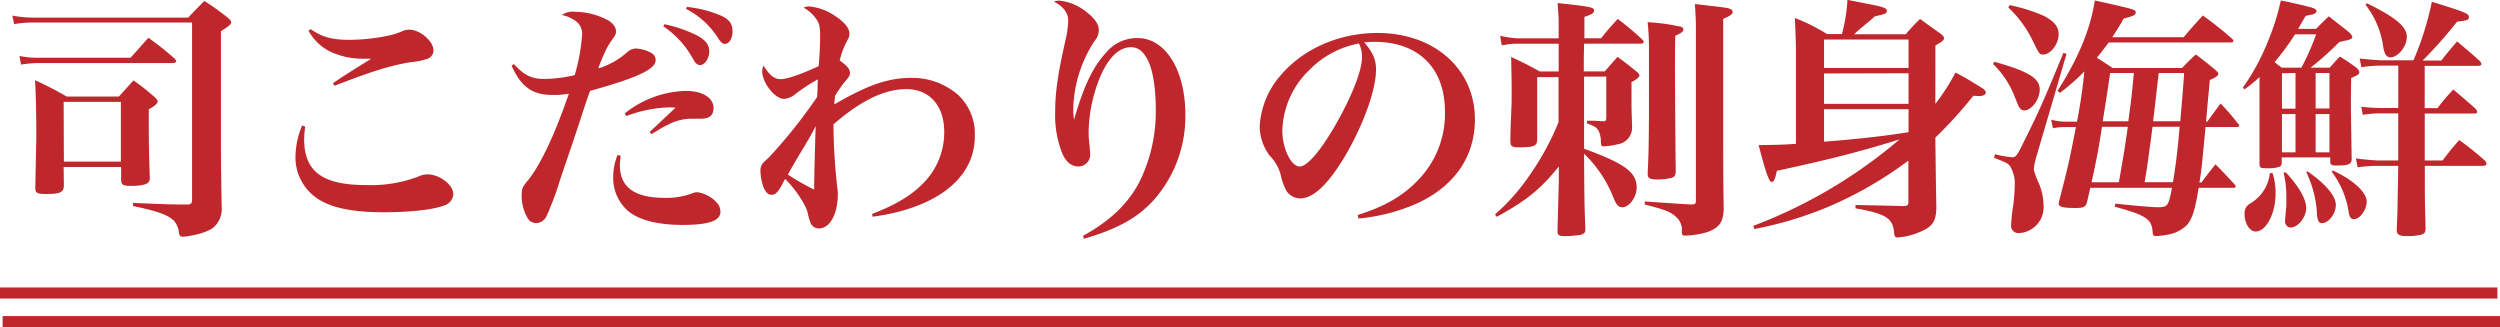
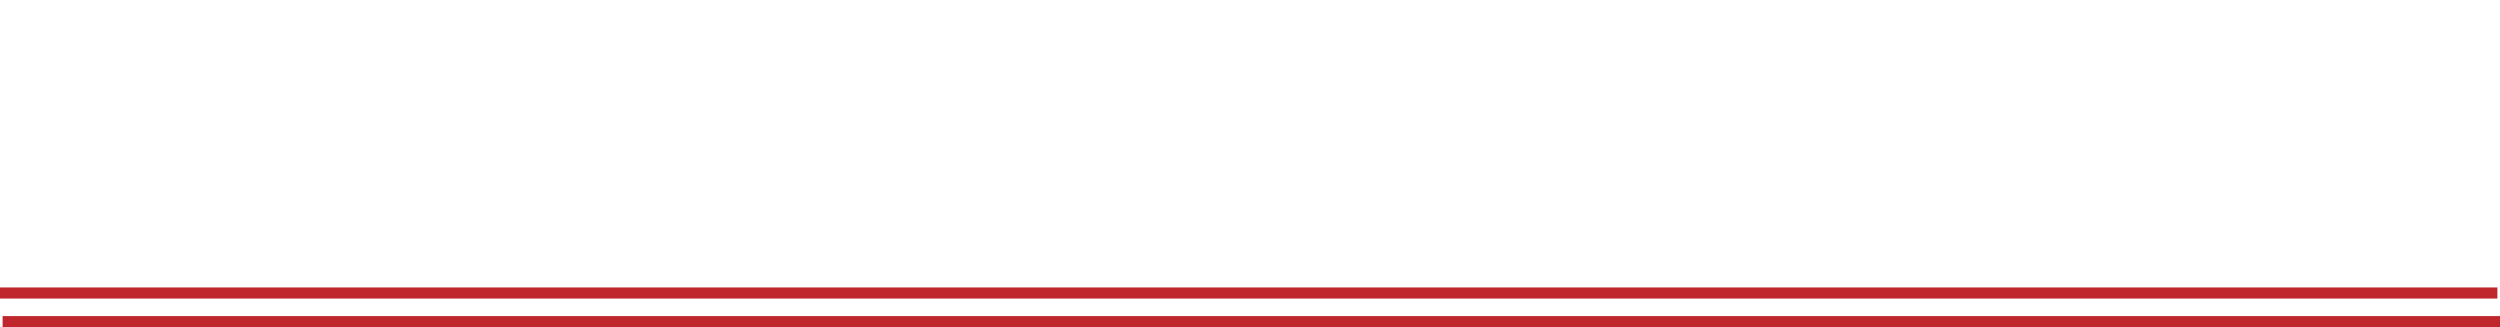
<svg xmlns="http://www.w3.org/2000/svg" viewBox="0 0 450.5 58.96">
  <defs>
    <style>.cls-1{fill:#bf272d;}.cls-2{fill:none;stroke:#bf272d;stroke-width:2px;}</style>
  </defs>
  <g id="レイヤー_1-2">
-     <path class="cls-1" d="M2.22 2.81a20.74 20.74 0 0 0 3.91.36h27.79c1.24-1.33 1.66-1.74 2.9-3a42.38 42.38 0 0 1 4.19 3c.46.37.64.6.64.87s-.18.56-1.84 1.57v20.57c0 .14 0 3.82.14 11.13a4.45 4.45 0 0 1-1.15 3.36c-.74.83-2.44 1.47-4.65 1.84a7 7 0 0 1-1.19.14c-.42 0-.6-.14-.7-.6a4.14 4.14 0 0 0-.82-2.16c-1-1.11-3-1.84-7.46-2.76v-.56c5.89.23 6.12.28 9.57.28h.14a.41.41 0 0 0 .18 0c.51 0 .74-.28.74-.79v-32h-28.52a20.58 20.58 0 0 0-3.54.28zm1.29 7.27a15.05 15.05 0 0 0 3.54.32h16.47c1.48-1.61 1.84-2.07 3.22-3.59a51.65 51.65 0 0 1 4.74 3.77c.19.23.28.32.28.46s-.23.32-.69.32h-23.92a21.55 21.55 0 0 0-3.36.28zm8 23.41c-.05 1.2-.69 1.47-3.36 1.47-1.42 0-1.79-.23-1.79-1.05.09-5.16.18-8.24.18-9.34 0-4.74-.09-7.73-.23-10.12a60.51 60.51 0 0 1 5.69 2.94h9.43l2.62-2.9c1.75 1.24 2.25 1.66 3.82 3 .41.41.55.59.55.82s-.46.79-1.61 1.38c0 6.58 0 6.58.18 12.24a1.36 1.36 0 0 1-.23.92c-.36.42-1.51.65-3 .65s-1.89-.14-1.93-1v-2.41h-10.36zm0-4.37h10.27v-10.76h-10.31zM55 22.82a17.09 17.09 0 0 0-.19 2.25c0 5.85 3.31 8.28 11.18 8.28a24.19 24.19 0 0 0 9.34-1.51 3.82 3.82 0 0 1 1.67-.42c2.25 0 4.69 1.89 4.69 3.59a2.28 2.28 0 0 1-1.61 2c-2 .78-6.12 1.24-11 1.24-5.43 0-9.25-.78-11.69-2.35a8.86 8.86 0 0 1-4.14-7.73 14.82 14.82 0 0 1 1.2-5.57zm1-17.57c2 1.42 3.77 1.93 7.08 1.93a35.26 35.26 0 0 0 6.35-.65 13.35 13.35 0 0 0 3.27-1 3.6 3.6 0 0 1 1-.19c2 0 4.42 2.07 4.42 3.78a1.63 1.63 0 0 1-1.2 1.51 11.51 11.51 0 0 1-2.81.56c-3.72.59-7.08 1.65-13.84 4.27l-.27-.46c1.24-.88 3.91-2.58 6.9-4.42h-1.38a13.77 13.77 0 0 1-5.93-1.24 9 9 0 0 1-4-3.82zM92.61 11.55c1.84 2 3.13 2.67 5.43 2.67a23.82 23.82 0 0 0 5.52-.69 33.39 33.39 0 0 0 1.34-7.41 2.82 2.82 0 0 0-1-2.21 6.11 6.11 0 0 0-2.67-1.2 3.56 3.56 0 0 1 2.4-.59 13.13 13.13 0 0 1 5.37 1.24c1.24.55 2 1.43 2 2.25 0 .56-.09.69-.74 1.61s-1.26 1.89-2.46 5.11a14 14 0 0 0 5.2-2.9 2.38 2.38 0 0 1 1.52-.69 6.26 6.26 0 0 1 2.9.83 1.45 1.45 0 0 1 .73 1.24v.09c-.09 1.61-3.36 3.13-11.82 5.48-.6 1.65-.6 1.65-2 5.93-.88 2.67-.88 2.67-3.36 9.94a52.89 52.89 0 0 1-2.51 6.75 2.15 2.15 0 0 1-1.84 1.2 1.85 1.85 0 0 1-1.48-.78 8.13 8.13 0 0 1-1.14-4.18c0-1.24.14-1.56 1.15-2.76 2.21-2.71 4.83-8.23 7.36-15.6a15.35 15.35 0 0 1-3 .23c-3.59 0-5.66-1.51-7.32-5.29zm19.23 16.51c-.09.88-.13 1.34-.13 1.75 0 3.91 2.62 5.84 8.05 5.84a13.13 13.13 0 0 0 5-.82 2.33 2.33 0 0 1 .92-.19 5.84 5.84 0 0 1 3.45 1.84 2.38 2.38 0 0 1 .69 1.7c0 1.61-2.11 2.35-6.85 2.35-4.42 0-7.82-.87-9.76-2.48a7.88 7.88 0 0 1-2.71-6.17 10.58 10.58 0 0 1 .78-3.95zm.74-7.63a18.4 18.4 0 0 1 11-4.05c3 0 5 1.24 5 3.08 0 1.29-.73 1.93-2.25 1.93h-1.79a9.2 9.2 0 0 0-4 1 17.11 17.11 0 0 0-1.94 1.06l-1.24.73-.27-.41 4.64-4.37a11.2 11.2 0 0 0-1.15-.05 23.66 23.66 0 0 0-7.73 1.57zm7.13-16.06a23.28 23.28 0 0 1 6.17 2.16c1.38.83 1.93 1.61 1.93 2.76s-.78 2.44-1.66 2.44c-.46 0-.83-.32-1.24-1.06a16.76 16.76 0 0 0-5.38-5.93zm4.05-3.13a21.47 21.47 0 0 1 6.24 1.61c1.47.69 2 1.48 2 2.81s-.64 2.25-1.38 2.25c-.41 0-.69-.27-1.15-.92a14.61 14.61 0 0 0-5.84-5.38zM157.15 38.55c4.79-1.84 7.78-3.77 10-6.39a13 13 0 0 0 3-8.42c0-4.69-2.67-7.68-6.81-7.68-4 0-8.28 2.11-13.15 6.35v.64a108.5 108.5 0 0 0 .73 11.09 4.87 4.87 0 0 1 .05.92c0 3.49-1.43 6.11-3.41 6.11a1.59 1.59 0 0 1-1.51-1.05 9.16 9.16 0 0 1-.51-1.8c-.32-1.38-2.25-4.32-4.05-6.07a9.61 9.61 0 0 0-.5.92c-.83 1.52-1.29 1.93-1.94 1.93s-1-.41-1.42-1.24a9.66 9.66 0 0 1-.6-3c0-1 .23-1.38 1.47-2.43a90.86 90.86 0 0 0 8.74-10.95c.05-.65.05-.65.09-1.57a15.08 15.08 0 0 1 .05-1.61 32.53 32.53 0 0 0-4.12 2.7 3.48 3.48 0 0 1-2 .82c-1.61 0-3.91-2.89-3.91-5a3.06 3.06 0 0 1 .23-1c1.15 1.8 1.93 2.44 3.13 2.44s3.91-1 6.81-2.34c.14-1.29.27-4 .27-5.11 0-1.84-.09-2.44-.59-3.22a6.71 6.71 0 0 0-2.4-2.21 2.44 2.44 0 0 1 1-.23 10 10 0 0 1 4.87 1.85c1.52 1 2.39 2.12 2.39 3 0 .59 0 .59-.74 2a15 15 0 0 0-1 2.9c1.38 1 1.84 1.56 1.84 2.25 0 .42-.14.69-.83 1.48a19.45 19.45 0 0 0-1.89 2.71v.41a6.35 6.35 0 0 0-.09 1.06c6-3.49 9.71-4.78 13.89-4.78a12.61 12.61 0 0 1 8.42 3.08 9.56 9.56 0 0 1 3 7.45c0 7.55-6.86 12.93-18.4 14.49zm-12.92-11c-1 1.7-1.52 2.57-2.26 3.91a44.55 44.55 0 0 0 4.74 2.71c0-2.39.18-8.78.28-11.45-.83 1.62-1.25 2.35-2.76 4.84zM195.15 42.51c4.88-2.72 8-5.66 10.12-9.62a28.49 28.49 0 0 0 3-13.29c0-3.59-.51-6.9-1.38-8.65s-1.79-2.44-3.13-2.44c-2.07 0-4 1.84-5.47 5.25a27.18 27.18 0 0 0-2.12 9.84 16.33 16.33 0 0 0 .19 2.72c0 .59.09 1.19.09 1.38a2.14 2.14 0 0 1-2.12 2.3c-1.2 0-2.16-.74-2.85-2.21a18.51 18.51 0 0 1-1.34-7.5c0-3.59.46-6.86 1.85-13a17.21 17.21 0 0 0 .5-3.59c0-1.38-.87-2.53-2.57-3.41a2.75 2.75 0 0 1 .92-.18 9.1 9.1 0 0 1 4.87 2c1.57 1.19 2.3 2.25 2.3 3.35a3.11 3.11 0 0 1-.78 1.94 23.26 23.26 0 0 0-3.83 12.2c0 .55 0 1 .14 2 1.71-6 3.41-9.57 5.76-12.1a7.25 7.25 0 0 1 5.7-2.64c5 0 8.6 5.75 8.6 13.8a22.73 22.73 0 0 1-5.84 15.55c-2.9 3.12-6.44 5.06-12.42 6.81zM244.65 38.74c4.92-1.52 8.37-3.55 11.13-6.54a17.12 17.12 0 0 0 4.6-12.1c0-7.86-4.79-12.56-12.7-12.56a13.21 13.21 0 0 0-1.84.1c1.61 1.88 2.12 3.13 2.12 4.92 0 3.68-2.35 10.12-5.66 15.69-3 5-5.66 7.5-8 7.5a3 3 0 0 1-2.48-1.34 11.08 11.08 0 0 1-1.06-3 8 8 0 0 0-2-3.41 8.85 8.85 0 0 1-1.76-5.32 15.18 15.18 0 0 1 3.86-9.2c4-4.69 10.49-7.54 17.34-7.54 10.26 0 17.58 6.48 17.58 15.59 0 6.67-3.68 12-10.35 15.09a34 34 0 0 1-10.63 2.76zm-8.65-26.18a15.69 15.69 0 0 0-4.92 11c0 3.17 1.56 6.44 3.13 6.44s4.55-3.82 7.54-9.48c2.3-4.32 3.68-8.14 3.68-10.16a5.2 5.2 0 0 0-.18-1.52 4 4 0 0 0-.37-1 16.67 16.67 0 0 0-8.88 4.72zM286 21.76h1.34l1.42.09h.14c.42 0 .55-.14.55-.65v-7.4h-4v13c7.32 2.67 9.48 4.23 9.48 7 0 1.71-1.34 3.55-2.58 3.55-.69 0-1.1-.42-1.65-1.84a22.5 22.5 0 0 0-5.25-7.82c.05 8.69.05 8.69.23 13.43v.32c0 .46-.28.74-.92.88a16.87 16.87 0 0 1-2.94.23c-.83 0-1.15-.23-1.15-.74v-.31c0-.65.09-3.64.23-8.88v-2.62c-3.22 4-5.75 6.11-11.18 9.06l-.33-.42a36.81 36.81 0 0 0 6.45-7.36 47.58 47.58 0 0 0 5.01-9.28v-8.1h-3.85v11.22c0 1.2-.55 1.43-3.45 1.43-1.06 0-1.38-.23-1.38-1.06 0-1.52 0-1.52.18-5.94.05-.69.05-1.75.05-2.94 0-1.52 0-1.52-.09-6.35 2.25 1.06 2.94 1.38 5.15 2.62h3.41v-5h-7.27a12.07 12.07 0 0 0-2.07.13 4.88 4.88 0 0 1-.92.14l-.28-1.7a18.42 18.42 0 0 0 3.27.46h7.27v-3.14c0-.64-.14-2.53-.19-3.22 6 .65 6.58.74 6.58 1.38 0 .42-.46.69-1.75 1.11v3.86h3c1.24-1.56 1.65-2 3-3.49a49.21 49.21 0 0 1 4.49 3.77.55.55 0 0 1 .19.36c0 .19-.19.33-.51.33h-10.23c-.05 2.76-.05 2.76-.05 5h3.77c1-1.15 1.29-1.47 2.3-2.62 1.48 1.06 1.94 1.43 3.36 2.58.42.36.6.59.6.78s-.32.6-1.43 1.19v4c0 .23 0 1.06.05 2.21 0 .46.05 1.1.05 2a3 3 0 0 1-2.63 2.99 11.79 11.79 0 0 1-2.53.37c-.36 0-.41-.14-.46-.69a4.93 4.93 0 0 0-.36-2c-.33-.65-.7-.92-2.17-1.47zm10.4 14.54c4.51.32 7.27.5 8.33.55.69 0 .87-.14.87-.6v-31.25c0-1.28-.05-2.25-.18-4.27 1.19.14 3 .32 5.38.64 1 .14 1.43.41 1.43.78s-.37.69-1.71 1.25v22.18c0 1.56 0 7.87.1 12.19-.14 2.3-.79 3.22-2.81 4a15.51 15.51 0 0 1-4.09.69c-.56 0-.65-.14-.65-.79a3.07 3.07 0 0 0-1.07-2.61c-1.06-.92-1.84-1.24-5.61-2.21zm6.16-31.56c.56.09.79.27.79.6s-.33.6-1.47 1.1c-.05 2.9-.05 4.65-.05 5.66 0 3.91.09 15.09.14 18.82-.05.69-.23 1-.83 1.15a10.67 10.67 0 0 1-2.3.27c-1.57 0-1.93-.18-1.93-1.06.18-4.18.18-4.18.23-10.12v-12.65a40.77 40.77 0 0 0-.24-4.51 34.61 34.61 0 0 1 5.61.74zM348.75 18.72a38.07 38.07 0 0 0 3.63-5.65c1.89 1 1.89 1 4.74 2.76.5.32.73.59.73.87s-.41.6-1.1.6a10.34 10.34 0 0 1-1.15-.05 76.88 76.88 0 0 1-6.85 7.55c.09 7.68.09 7.68.18 12.6-.05 2.07-.46 3-1.79 3.82a12.44 12.44 0 0 1-5.14 1.57c-.51 0-.6-.14-.69-.92-.23-2.58-1.52-3.36-6.95-4.33v-.6l4.88.1 3.77.09c.69 0 .88-.14.88-.74v-7.45a68.79 68.79 0 0 1-15 8.56 67.47 67.47 0 0 1-12.74 3.77l-.23-.56a89.33 89.33 0 0 0 26.38-15.59c-7.26 2.25-12.69 3.63-22.12 5.66-.28 1.47-.51 2-.92 2s-.92-1.06-2.35-6.63c3.22-.05 4.09-.05 6.72-.23v-15.92c0-1.93-.05-3.5-.19-6.76a34.9 34.9 0 0 1 5.8 2.9h2.67a29.14 29.14 0 0 0 1-6.17c1.33.28 2.35.46 3 .6 3.45.64 4.09.87 4.09 1.38s-.23.55-2.16 1c-.46.42-.78.69-1 .88-2 1.65-2 1.65-2.72 2.35h9.3a30.1 30.1 0 0 1 2.58-2.77c1.74 1.28 1.74 1.28 3.63 2.62.46.32.69.64.69.83 0 .36-.37.68-1.56 1.33zm-4.83-6.48v-5.11h-15.23v5.11zm-15.23 1v5.48h15.23v-5.52zm15.23 6.44h-15.23v5.85c6-.46 11.27-1.06 15.13-1.7l.1-.05zM359.37 11.13c6.12 1.71 8.19 2.95 8.19 5 0 1.79-1.48 3.77-2.81 3.77a.91.91 0 0 1-.69-.32c-.28-.32-.28-.32-1-2.12a16.54 16.54 0 0 0-3.91-5.93zm.13 16.66a17.29 17.29 0 0 0 3.09.55c.69 0 .87-.28 2.16-2.9 2.81-5.61 3.86-8.1 7.08-15.92l.56.19-5.52 18.81a11.35 11.35 0 0 0-.37 1.89c0 .41.09.64.69 2.16a10.62 10.62 0 0 1 1.06 4.43 4.63 4.63 0 0 1-1.25 3.53 4.68 4.68 0 0 1-3.22 1.47 1.31 1.31 0 0 1-1.38-1.47 29.66 29.66 0 0 1 .42-3.73c.14-1.43.23-2.49.23-3.36a6 6 0 0 0-.78-3.4c-.37-.56-.51-.65-2.95-1.61zm2.63-26.87a30.38 30.38 0 0 1 6.3 2c1.79 1 2.53 1.89 2.53 3.27 0 1.75-1.43 3.64-2.81 3.64-.64 0-.73-.19-1.79-2.35a20.11 20.11 0 0 0-4.46-6.12zm13.94 35.56c-.23.78-.6 1-2 1-2.3 0-3.08-.19-3.08-.78a3 3 0 0 1 .09-.56c1.65-6.34 1.88-7.49 3-13.24h-1.74a9.91 9.91 0 0 0-2.4.22l-.32-1.56a10 10 0 0 0 2.85.37h1.8a91.33 91.33 0 0 0 1.33-9.06 36.27 36.27 0 0 1-4.41 3.86l-.42-.37c3.77-5.93 5.89-11 6.72-16.28 7.36 1.65 7.36 1.65 7.36 2.16s-.41.64-2.16 1.1a38.9 38.9 0 0 1-2.07 3.36h12.88c1.47-1.75 2-2.3 3.45-3.91a64.57 64.57 0 0 1 5.29 4.21.77.77 0 0 1 .23.42c0 .13-.18.23-.46.23h-22.01c-1 1.29-1.15 1.56-2.16 2.76 1 .6 1.47.92 2.85 1.84h12.52c1.06-1.11 1.38-1.43 2.48-2.44 1.57 1.2 2.07 1.56 3.54 2.81.37.32.51.5.51.73s-.41.6-1.52 1.06c-.14 1.38-.37 3.86-.69 7.5h.23c.83-1.15 1.61-2.21 2.39-3.27a46.43 46.43 0 0 1 3.18 3.68.4.4 0 0 1 .18.32c0 .14-.18.24-.41.24h-5.66c-.64 6.67-.69 7.54-1.1 10h.36c1.06-1.43 1.43-1.89 2.53-3.27 1.57 1.57 2 2.07 3.5 3.68a.64.64 0 0 1 .14.32c0 .14-.14.23-.42.23h-6.25c-.69 4.24-1.2 5.71-2.21 6.81a6.53 6.53 0 0 1-3.5 1.66 13.21 13.21 0 0 1-2 .23c-.42 0-.55-.14-.6-.88-.18-2.2-1.24-2.89-6.81-4.41l.09-.55c4 .41 6.63.64 7.69.64 1.74 0 1.93-.23 2.53-3.5h-14.72zm5.75-3.63c1-5.75 1-5.75 1.61-10h-4.65c-.69 4.46-1 5.93-1.88 10zm1.7-11c.46-3.41.51-3.5 1-8.7h-4.28c-.36 2.58-.36 2.58-1.33 8.7zm4.37 1c-.23 1.7-.37 2.89-.51 3.77-.41 3.13-.41 3.13-.92 6.21h5.11c.51-3.13.83-5.61 1.2-10zm5-1c.55-6.53.55-6.53.69-8.7h-4.58c-.18 1.57-.51 4.47-1 8.7zM419.81 12.19c.79-.87 1-1.15 1.84-2 1.34.83 1.71 1.11 2.9 1.94.46.41.6.64.6.92s-.23.5-1.47 1l-.05 4.18c0 .92 0 1.75.14 10.26v.19c0 .92-.6 1.15-2.76 1.15-.83 0-1.1-.14-1.1-.65v-.82h-8.74v1c-.05.46-.14.6-.51.73a6.16 6.16 0 0 1-1.84.23c-1.57 0-1.61 0-1.66-.87v-15.56a23.41 23.41 0 0 1-2.71 2.21l-.28-.32a40 40 0 0 0 4.69-8.78 40.31 40.31 0 0 0 2.14-6.91c2 .37 5.1 1.11 5.75 1.34.46.13.69.36.69.59s-.28.42-.6.56a8.67 8.67 0 0 1-.92.18 2 2 0 0 0-.46.14c-.14.23-.6 1-1.33 2.3h3.21c1-1 1.29-1.29 2.31-2.26l3.58 2.81c.51.51.65.69.65.92a.36.36 0 0 1-.19.32 3.89 3.89 0 0 1-1.28.37l-.88.23a56.76 56.76 0 0 1-5.15 4.6zm-10.3 19a11.33 11.33 0 0 1 .55 3.72c0 3.55-1.7 6.81-3.59 6.81-1.06 0-2-1.43-2-3.17a2 2 0 0 1 1.11-1.94 7.19 7.19 0 0 0 3.45-5.42zm5.2-19a44.36 44.36 0 0 0 2.66-6h-3.81a44.08 44.08 0 0 1-3.68 5c.5.41.5.41 1.29 1zm-3.5 1v6.39h2.44v-6.42zm2.44 7.36h-2.44v6.9h2.44zm-1.75 10.5c2.35 2.53 3.68 4.83 3.68 6.45s-1.47 3.5-2.81 3.5a1.07 1.07 0 0 1-1-1.2c0-.18 0-.23.23-2.71v-1.61a18.56 18.56 0 0 0-.5-4.37zm3.91-.18c3.31 2.3 5.11 4.46 5.11 6.07s-1.34 3.27-2.49 3.27a.68.68 0 0 1-.64-.37 3.44 3.44 0 0 1-.28-1.47 19.6 19.6 0 0 0-1.93-7.37zm1.47-11.32h2.49v-6.39h-2.49zm0 1v6.9h2.49v-6.9zm3.09 10.17c3.77 1.74 6.11 3.95 6.11 5.65 0 1.43-1.24 3.13-2.3 3.13-.5 0-.78-.32-.92-1.1a16 16 0 0 0-3.08-7.45zm16.56-11.23h2.3a38.82 38.82 0 0 1 2.85-3.36c1.75 1.47 2.3 1.93 4 3.45a1.5 1.5 0 0 1 .32.55c0 .19-.19.33-.46.33h-9v8.46h3.22a47 47 0 0 1 3-3.68 54.1 54.1 0 0 1 4.6 3.68 1.3 1.3 0 0 1 .32.6c0 .23-.27.37-.83.37h-10.3c0 6 0 6 .14 11.18 0 .73-.14 1-.69 1.19a9.88 9.88 0 0 1-2.76.28c-1.29 0-1.75-.28-1.75-1.1v-.19c.13-2.3.13-2.8.27-11.36h-3.36a23.78 23.78 0 0 0-3.95.27l-.32-1.61c1.42.19 3.45.37 4.27.37h3.36v-8.49h-3.16a17.06 17.06 0 0 0-3.22.27l-.28-1.47a31.26 31.26 0 0 0 3.5.23h3.17v-7.64h-3a29.07 29.07 0 0 0-3.64.28l-.32-1.56c1.66.18 3.27.32 4 .32h5.7a53.82 53.82 0 0 0 3.31-10.54c5.84 1.8 6.67 2.12 6.67 2.72s-.33.64-2.12.87a83.16 83.16 0 0 1-6.21 7h3.36c1.19-1.52 1.61-2 2.85-3.45 1.84 1.56 2.39 2 4.14 3.59a.92.92 0 0 1 .23.5c0 .23-.23.32-.74.32h-9.47zm-10.4-18.89c5.11 2.48 7.18 4.23 7.18 6s-1.57 3.73-2.95 3.73c-.69 0-1.05-.5-1.29-1.79a15.77 15.77 0 0 0-3.22-7.71z" />
    <path class="cls-2" d="M0 52.8h450.03M.47 57.96h450.03" />
  </g>
</svg>